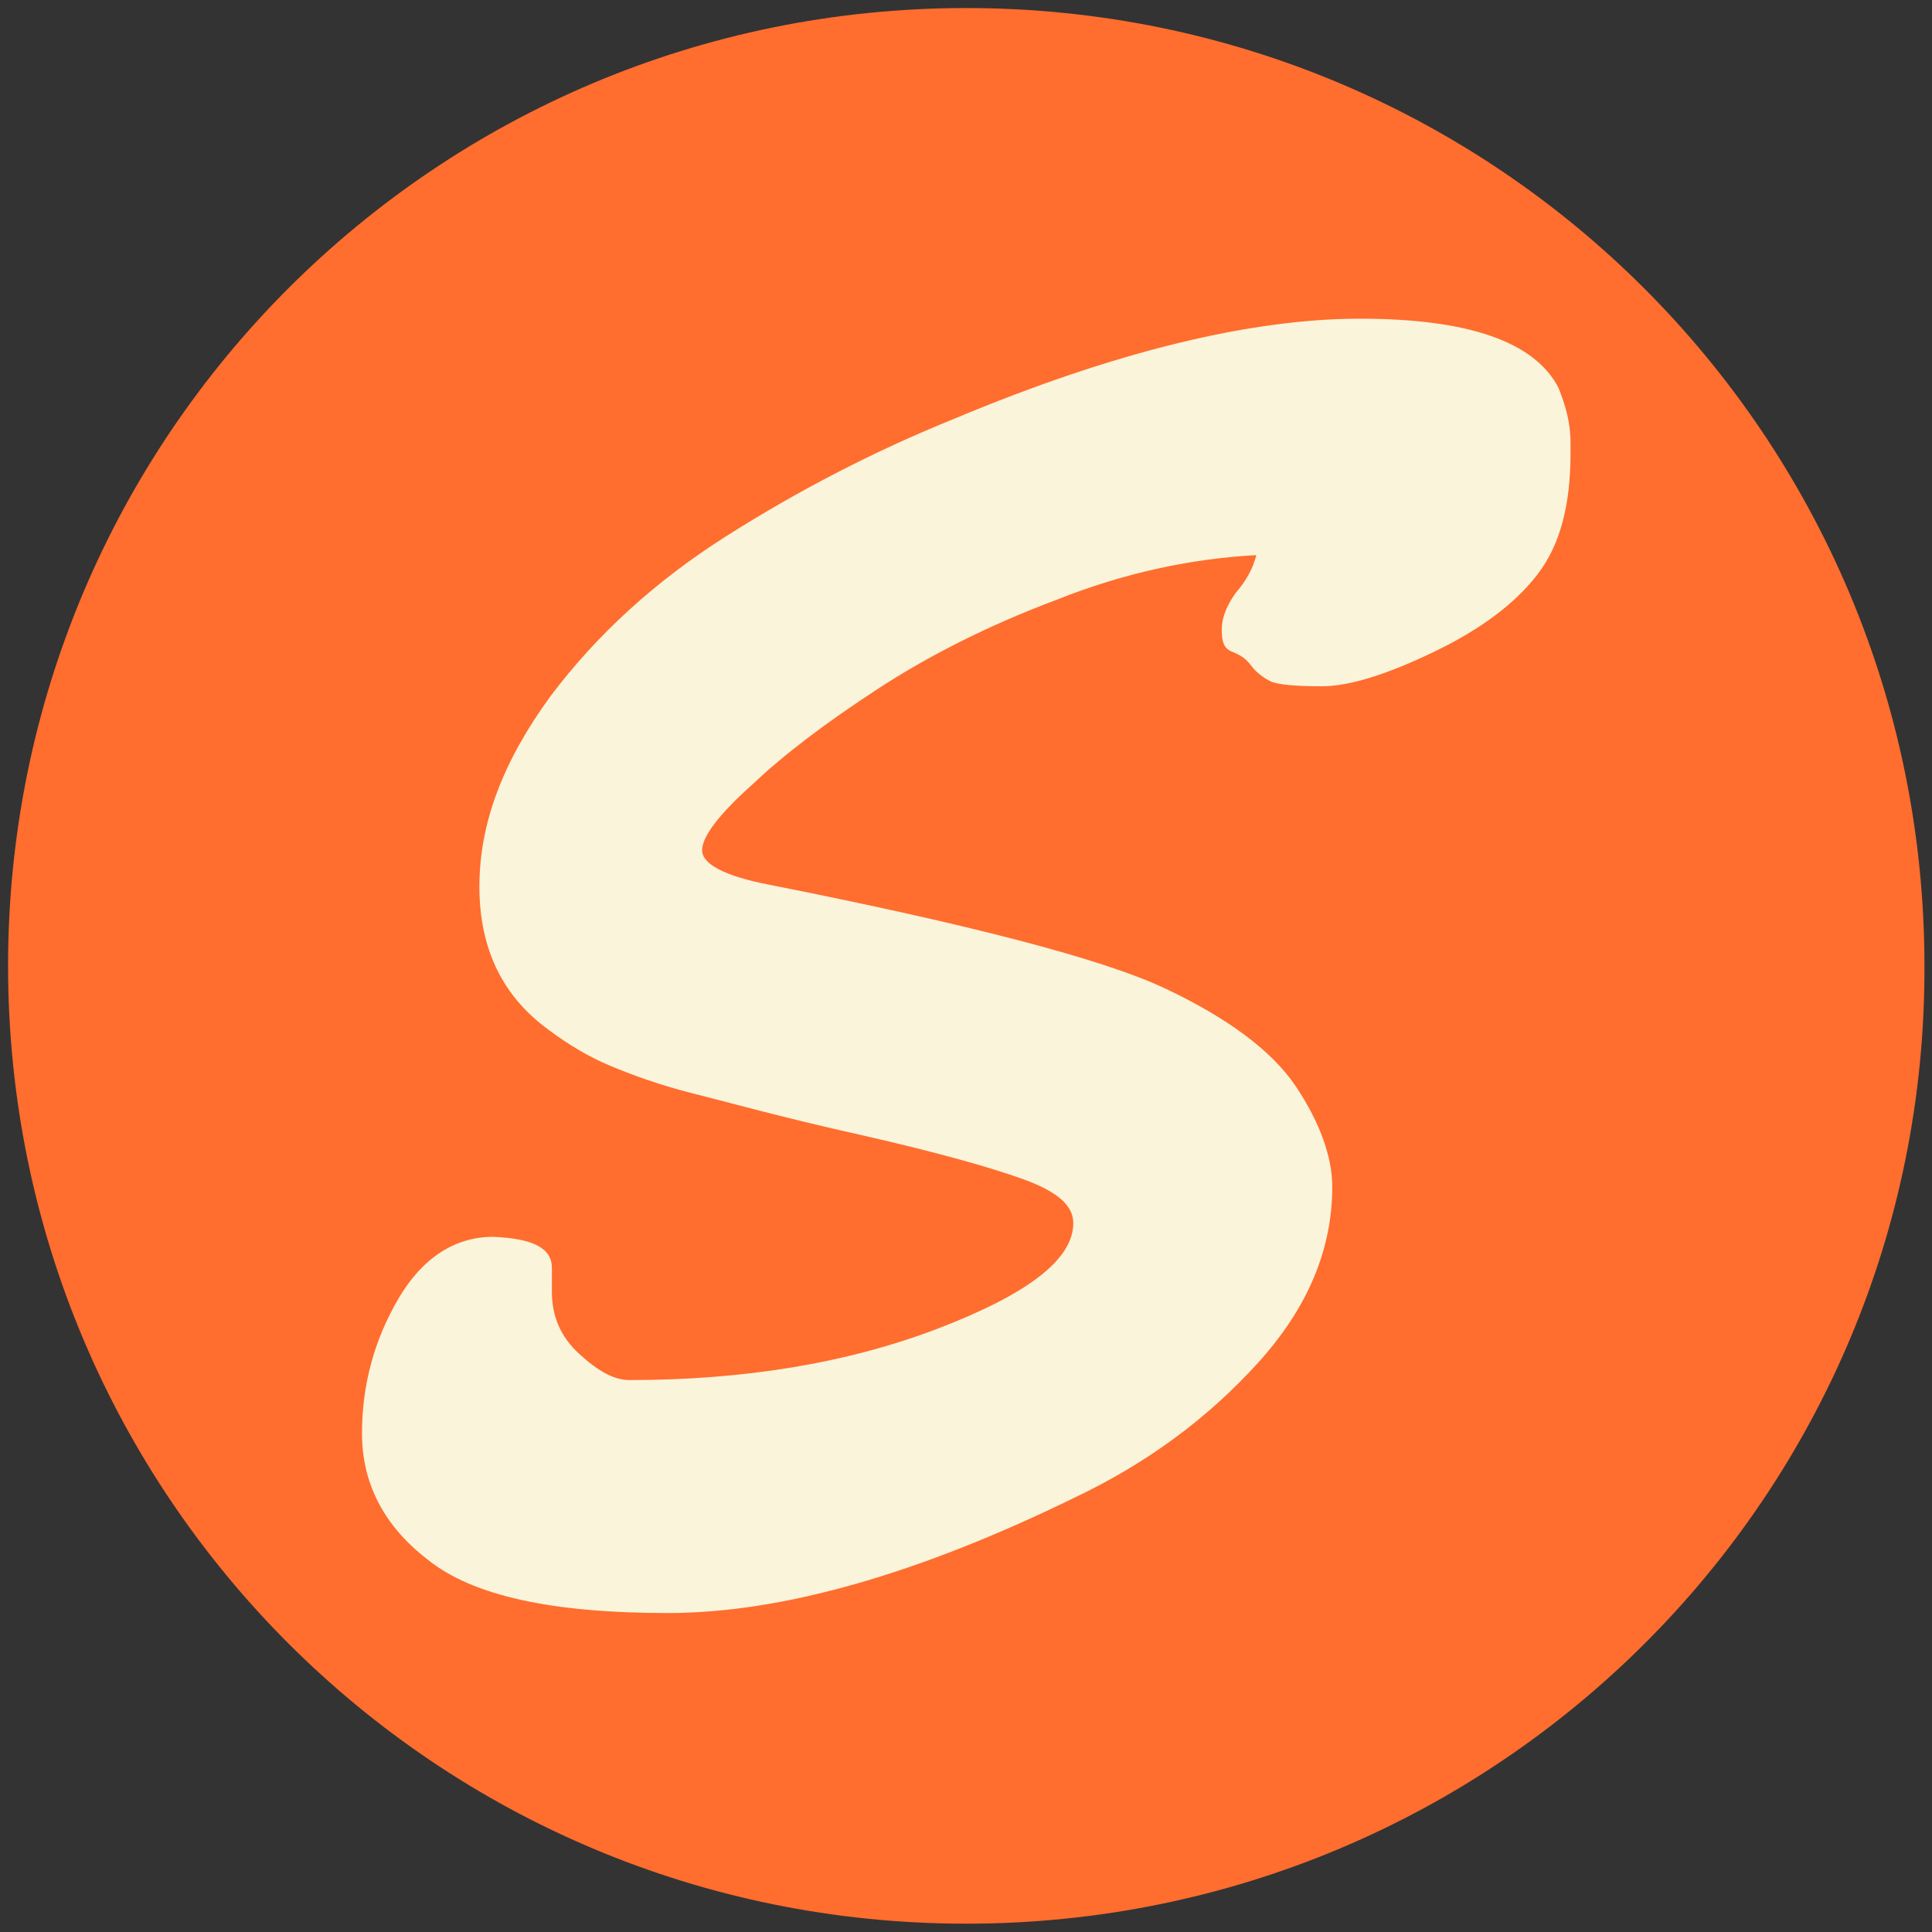
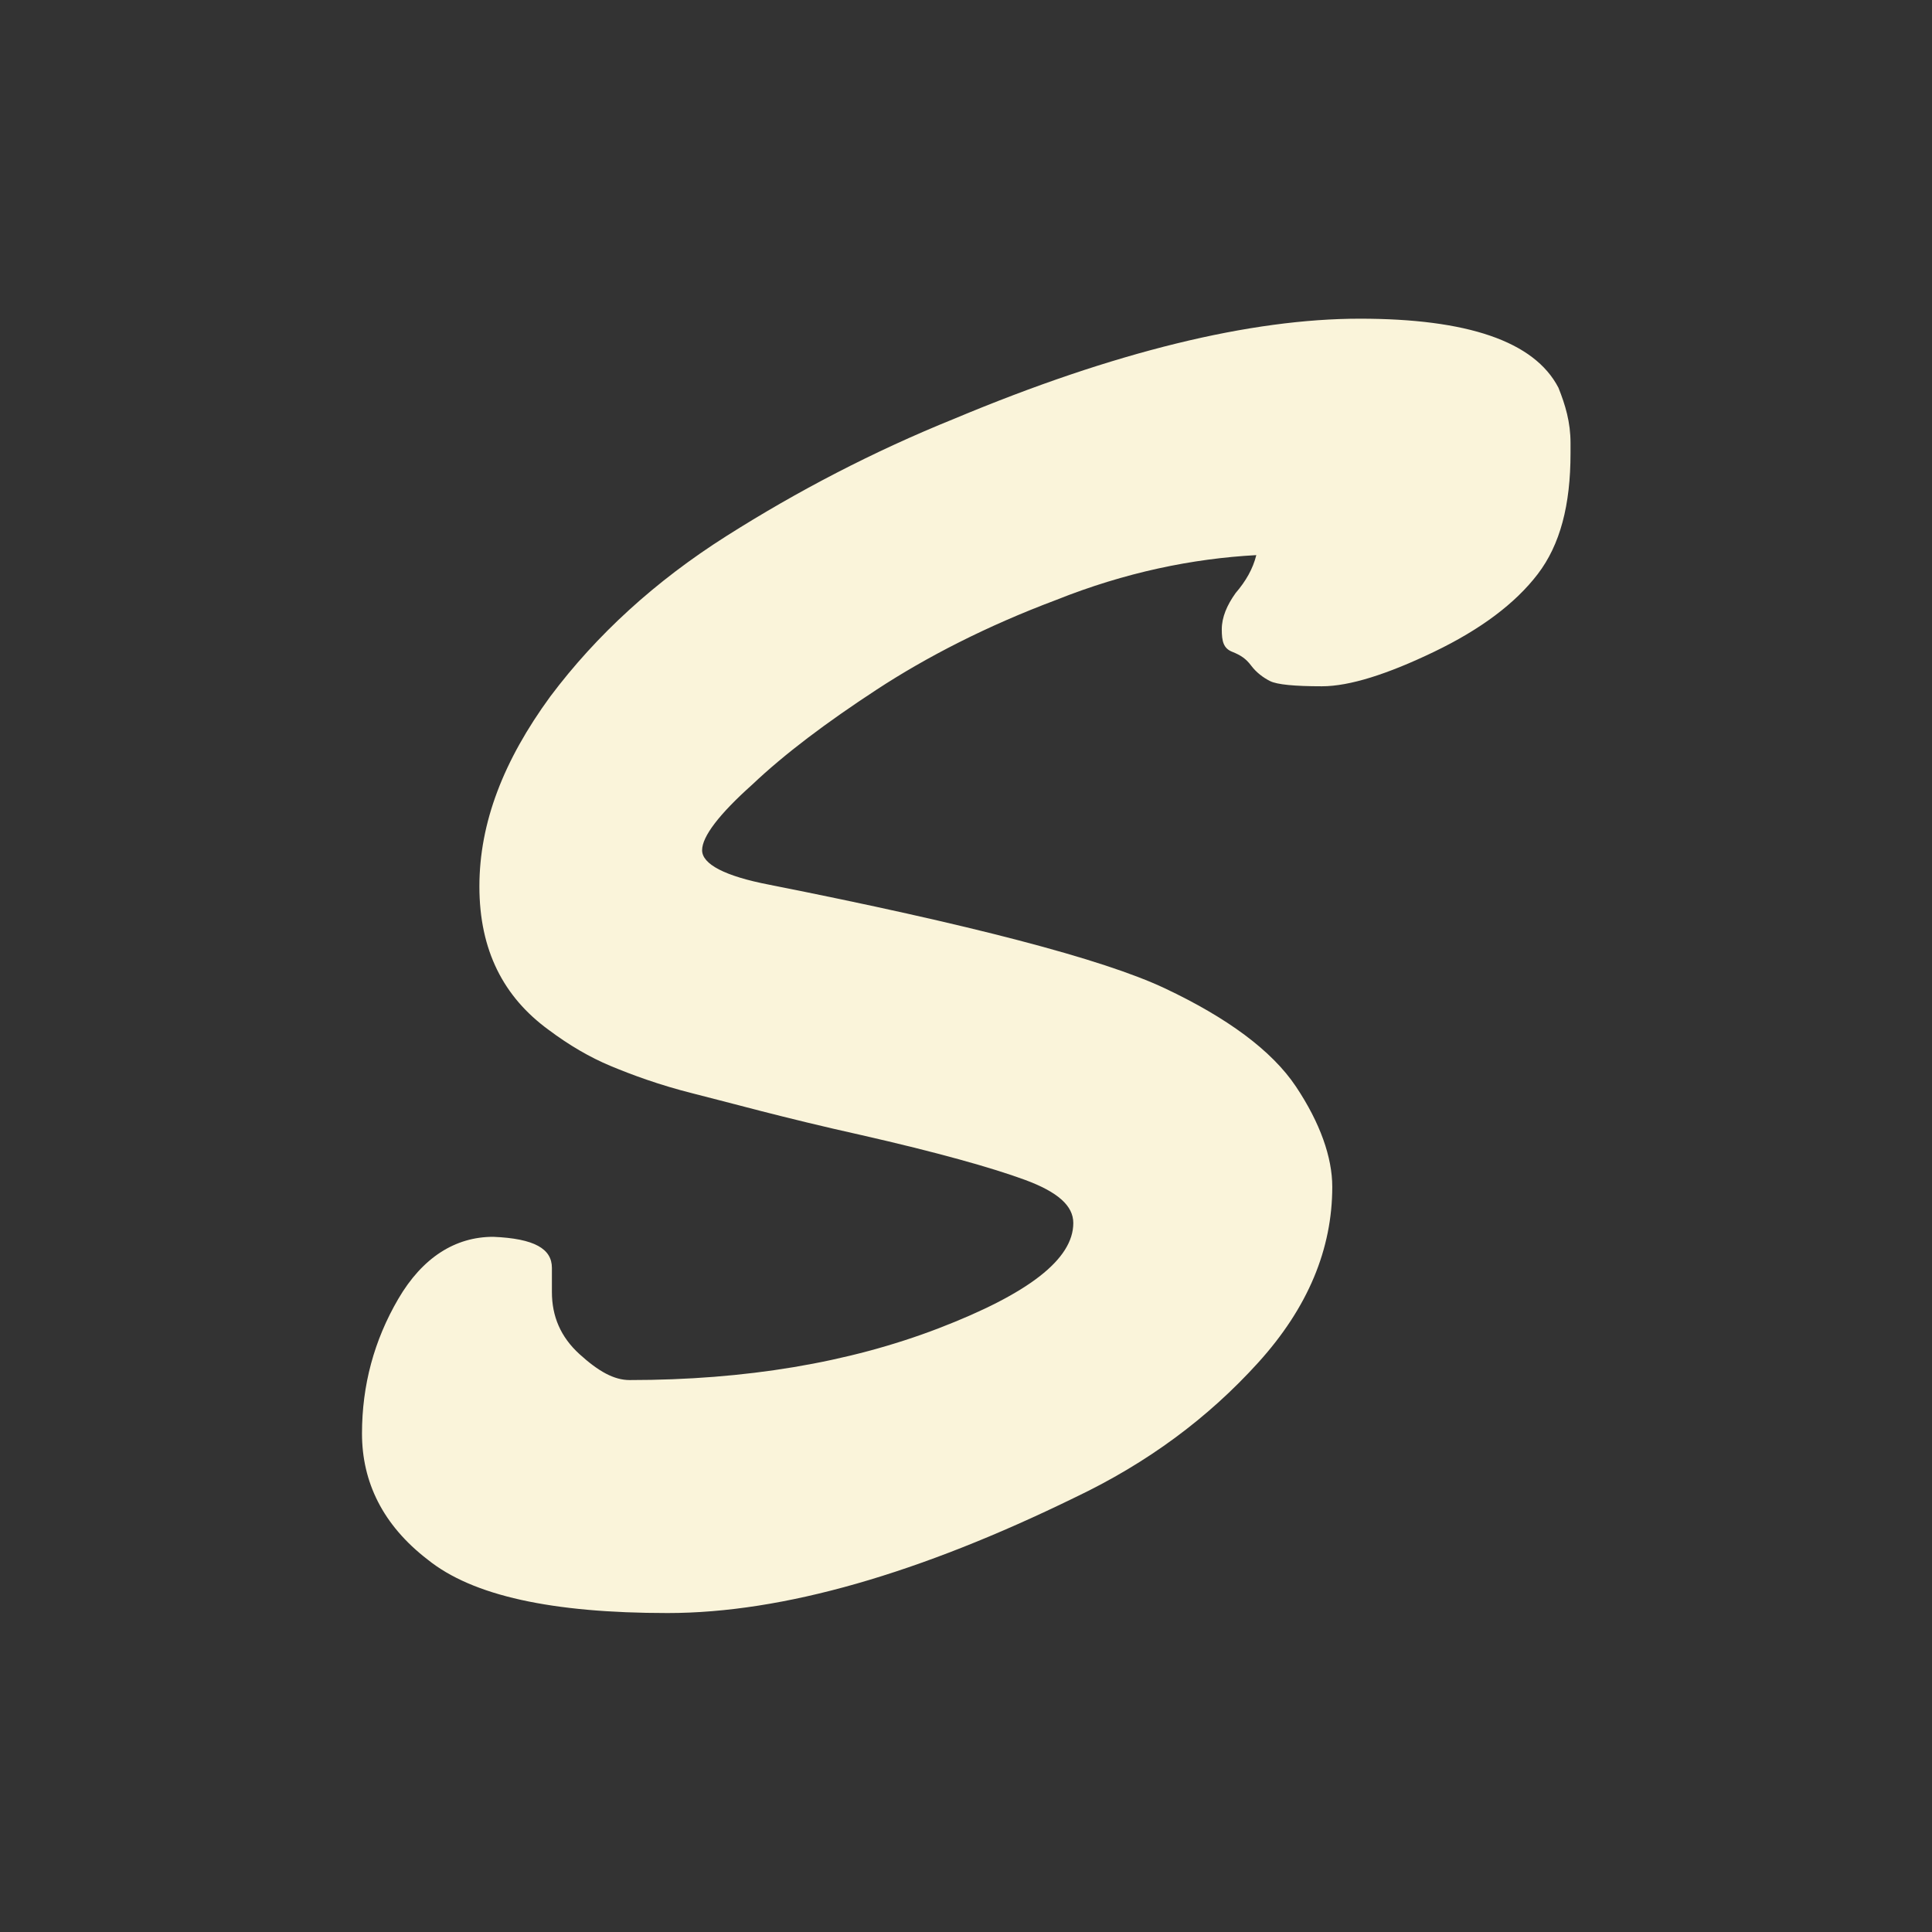
<svg xmlns="http://www.w3.org/2000/svg" width="100%" height="100%" viewBox="0 0 120 120" version="1.1" xml:space="preserve" style="fill-rule:evenodd;clip-rule:evenodd;stroke-linejoin:round;stroke-miterlimit:2;">
  <rect x="0" y="0" width="120" height="120" fill="#333333" stroke="none" />
  <g id="Artboard1" transform="matrix(0.96,0,0,1.008,0,0)">
    <rect x="0" y="0" width="125" height="119" style="fill:none;" />
    <g transform="matrix(1.042,0,0,0.992,-4.167,0)">
      <g transform="matrix(1.072,0,0,1.072,-0.86,-4.003)">
-         <path d="M60.5,115.2C29.8,115.2 5,90.4 5,59.7C5,29 29.8,4.2 60.5,4.2C91.2,4.2 116,29 116,59.7C116.1,90.4 91.2,115.2 60.5,115.2Z" style="fill:rgb(255,109,47);fill-rule:nonzero;" />
        <g>
          <path d="M36.5,77.2L36.5,78.6C36.5,80 37,81.2 38.1,82.2C39.2,83.2 40.1,83.7 41,83.7C47.7,83.7 53.7,82.7 58.9,80.7C64.1,78.7 66.7,76.7 66.7,74.6C66.7,73.6 65.8,72.8 63.9,72.1C62,71.4 58.8,70.5 54.4,69.5C49.9,68.5 46.7,67.6 44.7,67.1C42.7,66.6 41.1,66 39.9,65.5C38.7,65 37.5,64.3 36.3,63.4C33.7,61.5 32.3,58.8 32.3,55.1C32.3,51.4 33.7,47.8 36.4,44.1C39.1,40.5 42.5,37.4 46.6,34.8C50.7,32.2 55.1,29.9 59.8,28C69.1,24.1 77,22.2 83.3,22.2C89.5,22.2 93.4,23.5 94.8,26.2C95.2,27.2 95.5,28.2 95.5,29.4L95.5,30C95.5,33 94.9,35.3 93.6,37C92.3,38.7 90.3,40.2 87.6,41.5C84.9,42.8 82.7,43.5 81.1,43.5C79.5,43.5 78.5,43.4 78.1,43.2C77.7,43 77.3,42.7 77,42.3C76.7,41.9 76.4,41.7 75.9,41.5C75.4,41.3 75.3,40.9 75.3,40.2C75.3,39.5 75.6,38.8 76.1,38.1C76.7,37.4 77.1,36.7 77.3,35.9C73.6,36.1 69.7,36.9 65.7,38.5C61.7,40 58.2,41.8 55.3,43.7C52.4,45.6 50,47.4 48.1,49.2C46.2,50.9 45.2,52.2 45.2,53C45.2,53.8 46.5,54.5 49.1,55C60.7,57.3 68.4,59.3 72,61C75.6,62.7 78.2,64.6 79.6,66.7C81,68.8 81.7,70.8 81.7,72.5C81.7,76.1 80.3,79.5 77.4,82.7C74.5,85.9 71,88.5 66.8,90.5C57.8,94.9 49.9,97.2 43.2,97.2C36.5,97.2 31.9,96.2 29.3,94.1C26.7,92.1 25.5,89.6 25.5,86.8C25.5,84 26.2,81.4 27.6,79C29,76.6 30.9,75.4 33.1,75.4C35.5,75.5 36.5,76.1 36.5,77.2Z" style="fill:rgb(250,244,218);fill-rule:nonzero;" />
        </g>
      </g>
    </g>
  </g>
</svg>